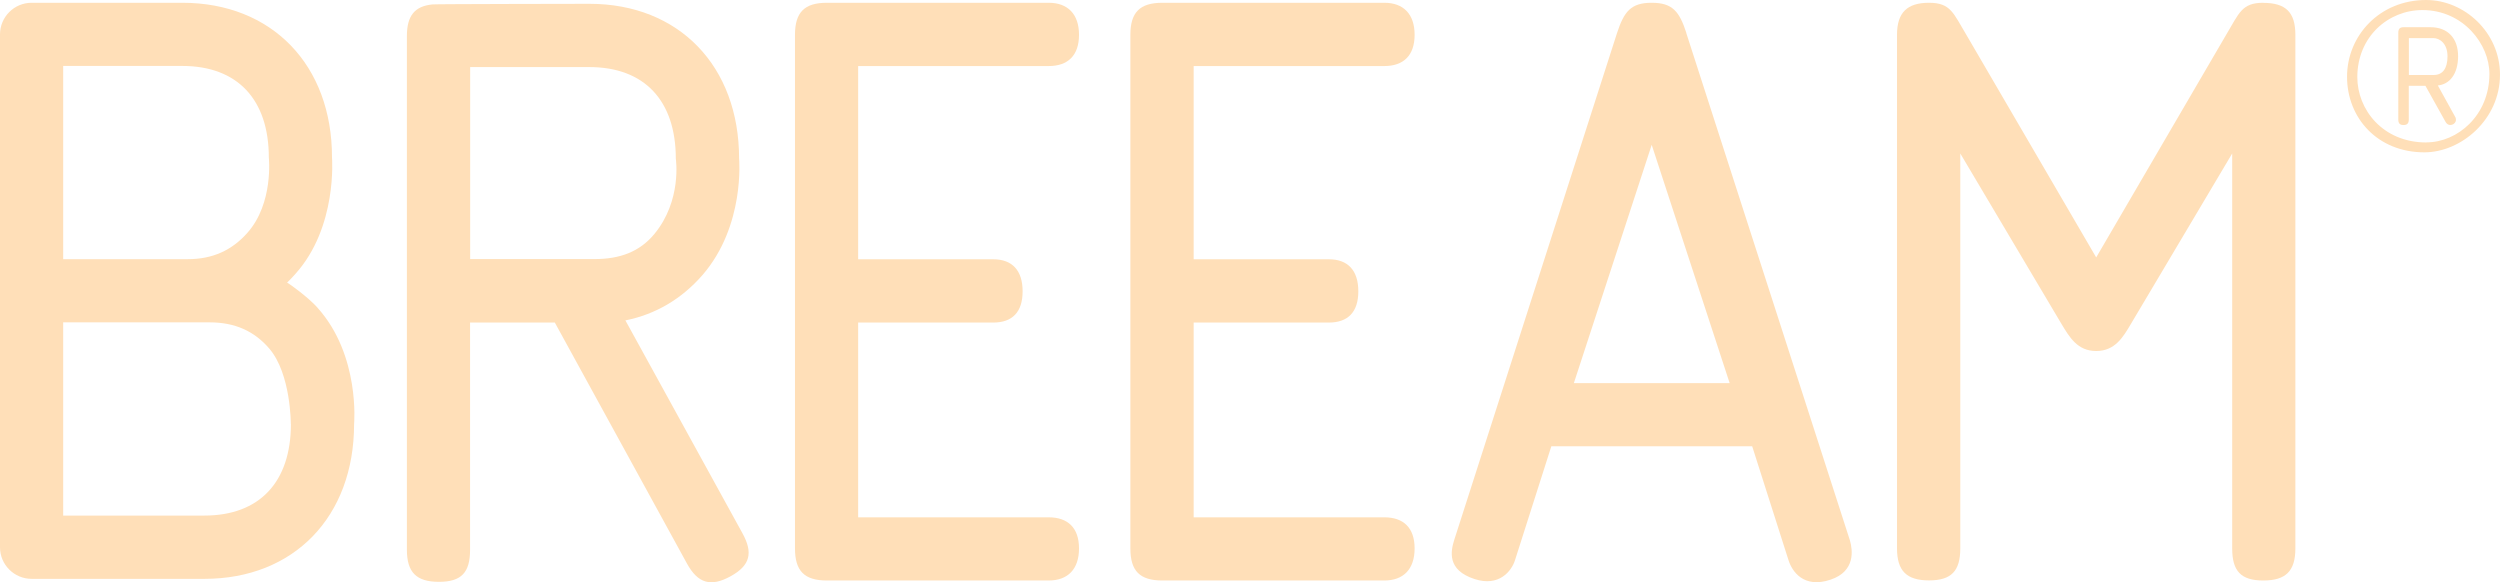
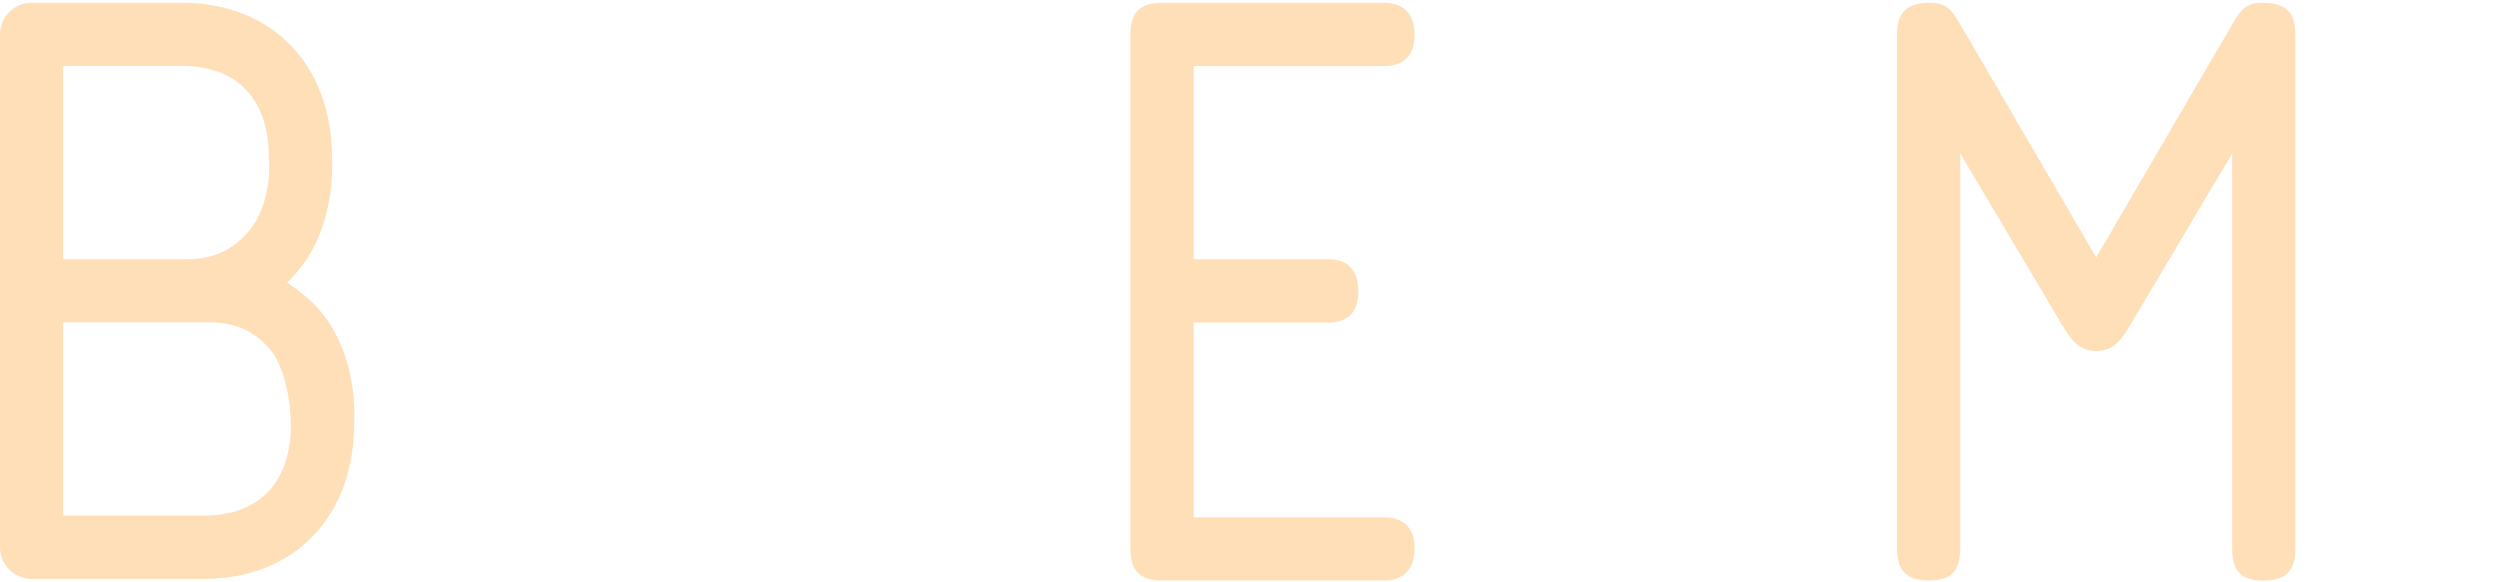
<svg xmlns="http://www.w3.org/2000/svg" id="svg9518" viewBox="0 0 243.37 56.69">
  <defs>
    <style>.cls-1{fill:#ffdfb8;}</style>
  </defs>
  <g id="layer1">
    <g id="g9740">
-       <path id="path8937" class="cls-1" d="M102.09,6.43c1.86,0,2.95-1.02,2.95-3.04s-1.1-3.12-2.95-3.12h-21.59c-2.19,0-3.11.93-3.11,3.12v50c0,2.2.92,3.12,3.11,3.12h21.59c1.86,0,2.95-1.1,2.95-3.12s-1.1-3.03-2.95-3.03h-18.55v-18.96h13.15c1.85,0,2.86-1.01,2.86-3.04s-1.01-3.12-2.86-3.12h-13.15V6.43h18.55Z" />
-       <path id="path8941" class="cls-1" d="M153.21,37.3l7.58-23.2,7.59,23.2h-15.18ZM164.17,3.23c-.68-2.11-1.35-2.96-3.38-2.96s-2.69.85-3.38,2.96l-15.84,49.32c-.34,1.09-.75,2.94,1.98,3.82,2.39.78,3.59-.79,3.92-1.8l3.55-11.13h19.55l3.55,11.13c.33,1.02,1.44,2.75,4.08,1.86,2.45-.82,2.15-2.89,1.89-3.81l-15.93-49.39Z" />
      <path id="path8945" class="cls-1" d="M220.33.27c-2.11,0-2.35,1.01-3.62,3.12l-12.65,21.67-12.64-21.67c-1.27-2.11-1.52-3.12-3.63-3.12s-3.12.93-3.12,3.12v49.99c0,2.2.94,3.12,3.12,3.12s3.04-.92,3.04-3.12V14.94l9.86,16.61c.77,1.27,1.54,2.62,3.37,2.62s2.62-1.35,3.37-2.62l9.87-16.61v38.45c0,2.2.84,3.12,3.03,3.12s3.12-.92,3.12-3.12V3.4c0-2.2-.93-3.12-3.12-3.12" />
      <path id="path8949" class="cls-1" d="M134.76,6.43c1.86,0,2.95-1.02,2.95-3.04s-1.09-3.12-2.95-3.12h-21.6c-2.2,0-3.12.93-3.12,3.12v50c0,2.2.92,3.12,3.12,3.12h21.6c1.86,0,2.95-1.1,2.95-3.12s-1.09-3.03-2.95-3.03h-18.56v-18.96h13.16c1.85,0,2.87-1.01,2.87-3.04s-1.01-3.12-2.87-3.12h-13.16V6.43h18.56Z" />
-       <path id="path8953" class="cls-1" d="M45.77,25.22V6.53h11.6c5.35,0,8.42,3.25,8.42,8.92,0,0,.62,4.06-2.09,7.33-1.44,1.74-3.37,2.44-5.81,2.44h-12.12ZM60.88,31.19c2.96-.59,5.5-2.11,7.51-4.42,4.16-4.81,3.56-11.33,3.56-11.33,0-9.01-5.86-15.07-14.57-15.07,0,0-15.09.02-15.28.06-1.74.17-2.49,1.11-2.49,3.08v50.01c0,2.19.92,3.12,3.12,3.12s3.03-.92,3.03-3.12v-22.12h8.25l12.87,23.47c1.06,1.92,2.31,2.29,4.24,1.23,1.92-1.06,2.21-2.28,1.15-4.2l-11.4-20.73Z" />
      <path id="path8957" class="cls-1" d="M28.32,41.27c0,5.67-3.07,8.92-8.42,8.92H6.15v-18.81h14.26c2.44,0,4.34.84,5.81,2.56,2.11,2.47,2.09,7.33,2.09,7.33M6.15,6.42h11.6c5.35,0,8.42,3.25,8.42,8.92,0,0,.48,4.44-2.09,7.33-1.5,1.69-3.37,2.56-5.81,2.56H6.15V6.42ZM30.91,29.95c-.9-1-2.66-2.28-2.96-2.44.28-.27.55-.55.81-.85,4.11-4.57,3.56-11.32,3.56-11.32C32.33,6.33,26.47.27,17.75.27H3.08C1.38.27,0,1.65,0,3.35v49.93c0,1.69,1.38,3.07,3.08,3.07h16.82c8.71,0,14.57-6.05,14.57-15.07,0,0,.61-6.69-3.56-11.32" />
-       <path id="path8961" class="cls-1" d="M234.5,3.71v3.59h2.42c.88,0,1.34-.65,1.34-1.82,0-1.25-.77-1.77-1.37-1.77h-2.39ZM236.61,2.65c1.68,0,2.68,1.08,2.68,2.82s-.83,2.74-1.97,2.85l1.65,2.99c.06.09.11.17.11.37,0,.43-.69.74-1,.2l-1.97-3.53h-1.62v3.28c0,.37-.14.54-.51.54s-.51-.17-.51-.54V3.19c0-.37.14-.54.51-.54h2.63ZM236.21,13.86c3.02,0,6.13-2.62,6.13-6.67,0-2.88-2.54-6.21-6.53-6.21-3.31,0-6.33,2.59-6.33,6.53,0,3.13,2.45,6.36,6.73,6.36M228.48,7.47c0-3.99,3.16-7.47,7.7-7.47,3.74,0,7.19,3.17,7.19,7.27,0,4.37-3.79,7.56-7.36,7.56-4.56,0-7.53-3.34-7.53-7.36" />
    </g>
  </g>
</svg>